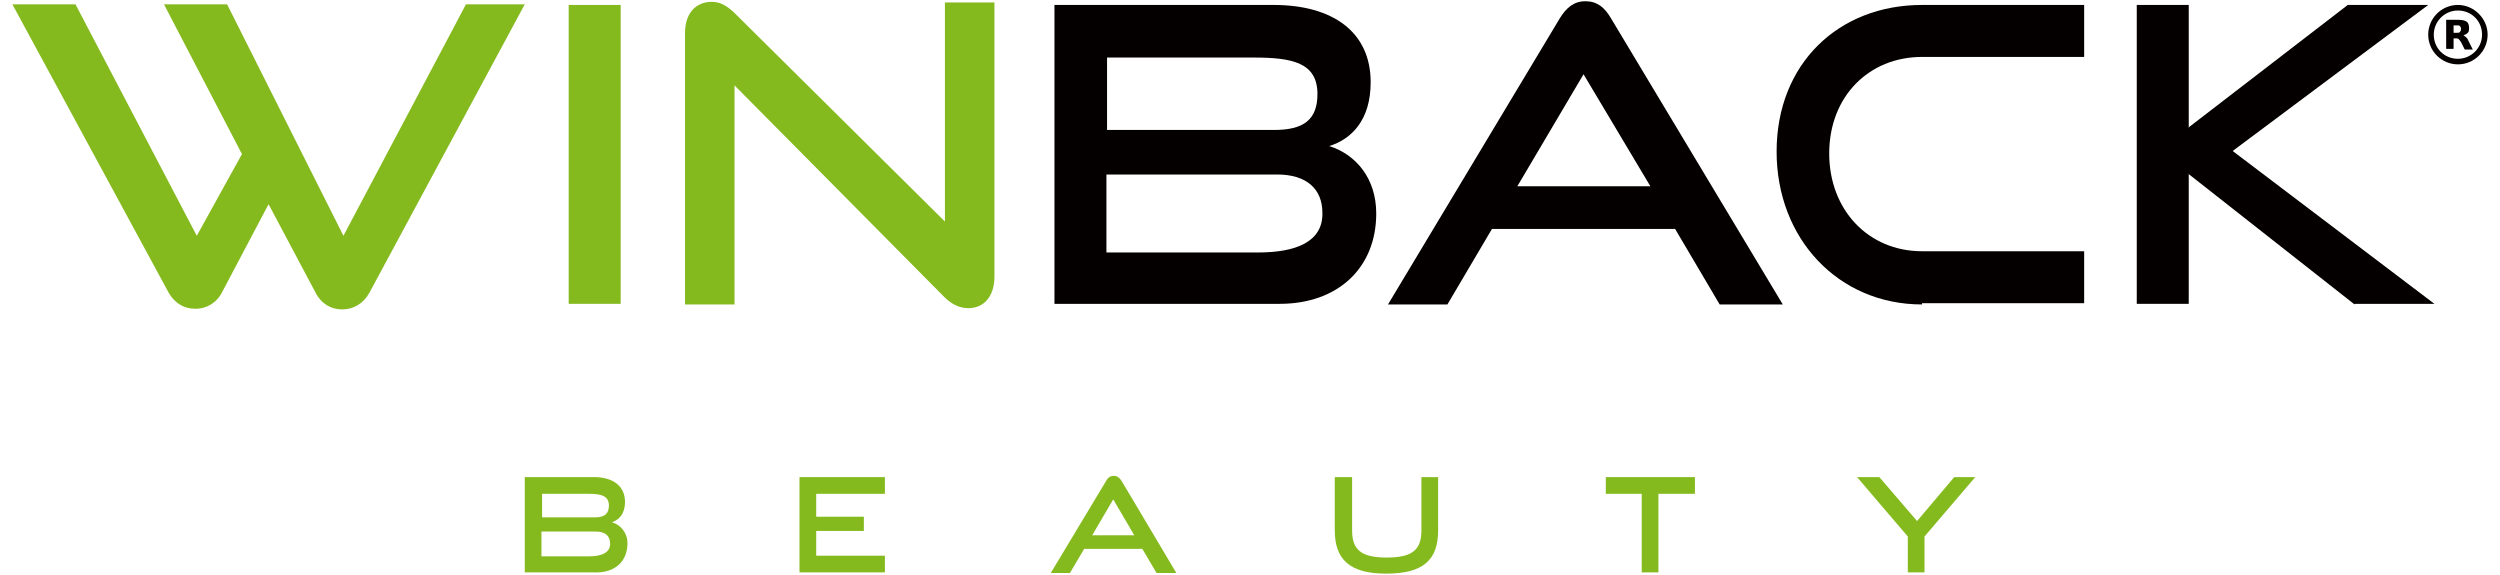
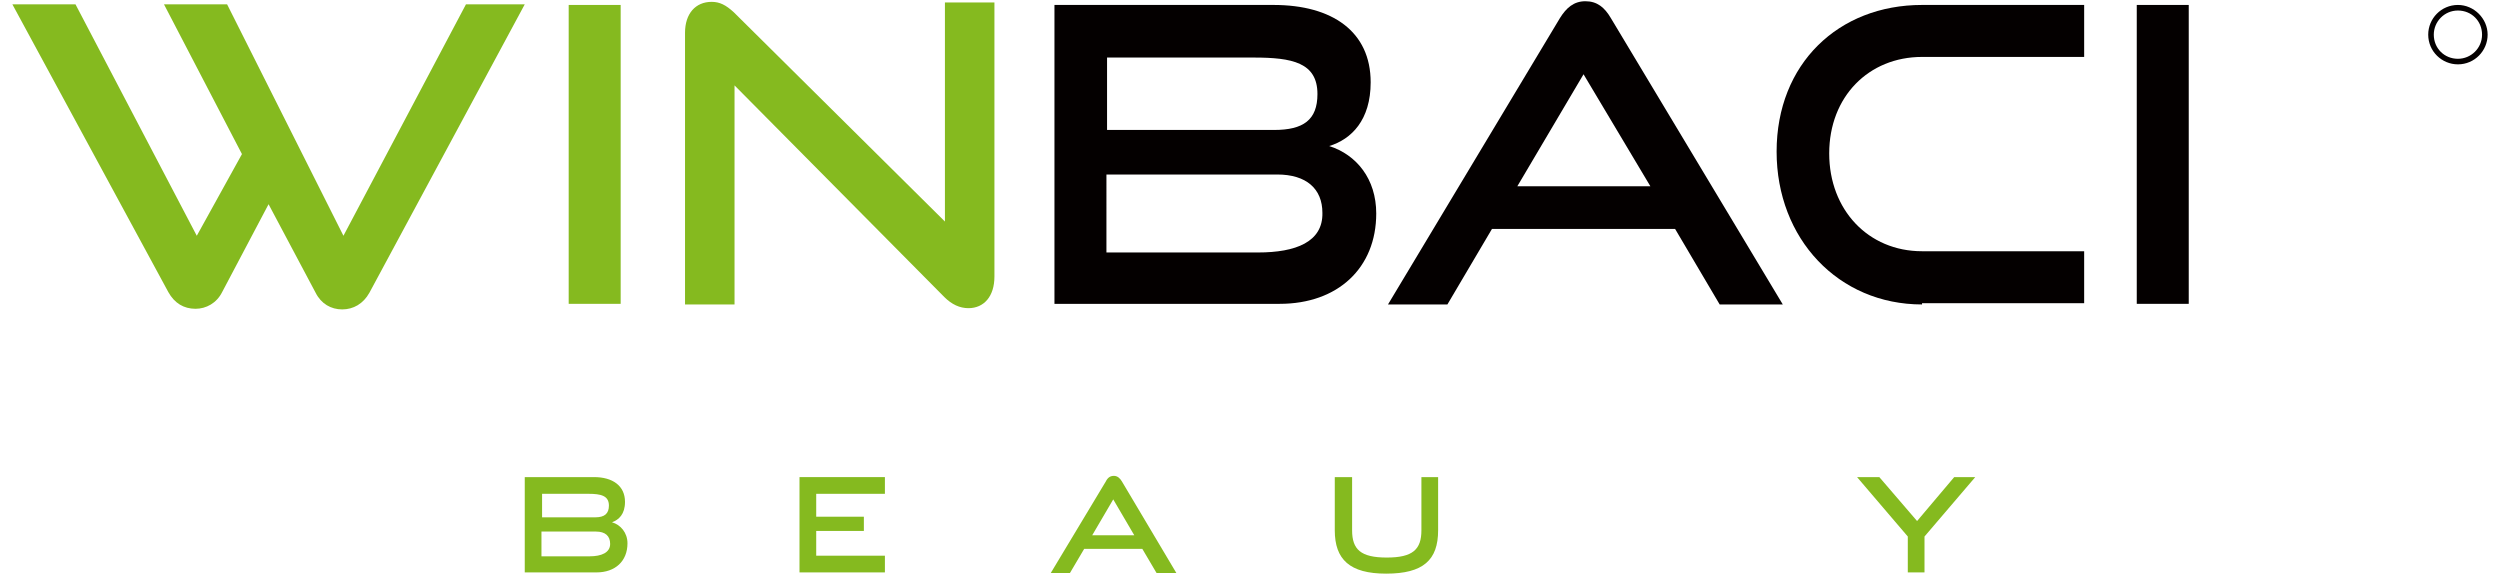
<svg xmlns="http://www.w3.org/2000/svg" version="1.1" id="レイヤー_1" x="0px" y="0px" width="404px" height="92.9px" viewBox="0 0 404 92.9" style="enable-background:new 0 0 404 92.9;" xml:space="preserve">
  <style type="text/css">
	.st0{fill:#85BA1F;}
	.st1{fill:#040000;}
</style>
  <g>
    <path class="st0" d="M95.3,89.9h-7.8v-4h8.8c1.5,0,2.3,0.7,2.3,2C98.6,89.3,97.2,89.9,95.3,89.9 M95.1,79.8c2,0,3.3,0.3,3.3,1.9   c0,1.3-0.7,1.9-2.2,1.9h-8.6v-3.8H95.1z M98.9,84.4c1.1-0.4,2.1-1.3,2.1-3.3c0-2.6-2-4-5-4H84.8v15.4h11.6c3,0,5-1.8,5-4.7   C101.4,86.1,100.3,84.8,98.9,84.4" />
    <polygon class="st0" points="131.9,89.8 131.9,85.8 139.6,85.8 139.6,83.5 131.9,83.5 131.9,79.8 143,79.8 143,77.1 129.2,77.1    129.2,92.5 143,92.5 143,89.8  " />
    <path class="st0" d="M176.5,86.5l3.4-5.8l3.4,5.8H176.5z M181.3,77.8c-0.3-0.5-0.7-0.9-1.3-0.9c-0.6,0-1,0.3-1.3,0.9l-8.9,14.8h3.1   l2.3-3.9h9.4l2.3,3.9h3.2L181.3,77.8z" />
    <path class="st0" d="M229.8,77.1h2.6v8.6c0,4.8-2.4,7-8.4,7c-5.9,0-8.3-2.3-8.3-7v-8.6h2.8v8.6c0,3.1,1.4,4.4,5.6,4.4   c4.2,0,5.6-1.3,5.6-4.4V77.1z" />
-     <polygon class="st0" points="265.3,92.5 265.3,79.8 259.5,79.8 259.5,77.1 273.9,77.1 273.9,79.8 268,79.8 268,92.5  " />
    <polygon class="st0" points="308.3,92.5 308.3,86.7 300.1,77.1 303.7,77.1 309.8,84.2 315.8,77.1 319.2,77.1 311,86.7 311,92.5     " />
    <path class="st0" d="M43.4,33l-7.5,14.2c-0.9,1.8-2.6,2.7-4.3,2.7c-1.9,0-3.4-0.9-4.4-2.7L2,0.7h10.2l19.6,37.4l7.3-13.2L26.5,0.7   h10.2l18.8,37.4L75.3,0.7h9.5L59.7,47.3c-1,1.8-2.6,2.7-4.4,2.7c-1.8,0-3.4-0.9-4.3-2.7L43.4,33z" />
    <rect x="91.9" y="0.8" class="st0" width="8.4" height="48.3" />
    <path class="st0" d="M118.7,13.8v35.4h-8V5.3c0-3.1,1.7-5,4.3-5c1.3,0,2.3,0.5,3.6,1.7l34.1,33.8V0.4h8v44.3c0,3.2-1.7,5.1-4.2,5.1   c-1.4,0-2.7-0.6-3.9-1.8L118.7,13.8z" />
    <path class="st1" d="M203.3,40.8h-24.5V28.2h27.6c4.7,0,7.3,2.3,7.3,6.2C213.8,39.1,209.4,40.8,203.3,40.8 M202.6,9.3   c6.2,0,10.3,0.8,10.3,5.9c0,4.2-2.3,5.8-7,5.8h-27V9.3H202.6z M214.8,23.6c3.6-1.1,6.7-4.2,6.7-10.3c0-8.2-6.2-12.5-15.7-12.5   h-35.4v48.3h36.4c9.4,0,15.6-5.8,15.6-14.6C222.4,28.9,219.2,25,214.8,23.6" />
    <path class="st1" d="M245.2,30.1l10.7-18.1l10.8,18.1H245.2z M260.3,2.9c-1-1.7-2.2-2.7-4.1-2.7c-1.9,0-3.1,1.1-4.1,2.7l-27.8,46.3   h9.6l7.2-12.2h29.6l7.2,12.2h10.2L260.3,2.9z" />
    <path class="st1" d="M310.6,49.2c-13.5,0-23.5-10.6-23.5-24.7c0-14.2,10-23.7,23.5-23.7h26.2v8.4h-26.2c-8.6,0-15,6.4-15,15.6   c0,9.1,6.3,15.8,15,15.8h26.2v8.4H310.6z" />
    <rect x="345.3" y="0.8" class="st1" width="8.4" height="48.3" />
-     <path class="st1" d="M380.5,49.2l-27.1-21.3c-1.5-1.1-1.7-2.2-1.7-3.5c0-1.5,0.4-2.5,2.1-3.9l25.6-19.7h13l-31.6,23.6l32.6,24.7   H380.5z" />
    <path class="st1" d="M397.2,9.5c-2.2,0-3.9-1.7-3.9-3.9c0-2.1,1.7-3.9,3.9-3.9c2.2,0,3.9,1.7,3.9,3.9   C401.1,7.8,399.3,9.5,397.2,9.5 M397.2,0.8c-2.7,0-4.8,2.2-4.8,4.8c0,2.7,2.2,4.8,4.8,4.8c2.7,0,4.8-2.2,4.8-4.8   C402,3,399.8,0.8,397.2,0.8" />
-     <path class="st1" d="M397.5,5.2c-0.1,0.1-0.3,0.1-0.5,0.1h-0.5V4.1h0.5c0.3,0,0.4,0,0.5,0.1c0.1,0.1,0.2,0.2,0.2,0.5   C397.7,4.9,397.6,5.1,397.5,5.2 M398.9,6.6c-0.1-0.3-0.3-0.5-0.4-0.6c-0.1-0.1-0.3-0.2-0.4-0.3c0.3-0.1,0.5-0.2,0.7-0.4   c0.2-0.2,0.2-0.5,0.2-0.8c0-0.4-0.1-0.8-0.4-1c-0.3-0.2-0.7-0.3-1.4-0.3h-1.9v4.7h1.2V6.2h0.3c0.2,0,0.4,0,0.5,0.1   c0.1,0.1,0.2,0.2,0.4,0.5l0.6,1.2h1.3L398.9,6.6z" />
  </g>
  <g>
</g>
  <g>
</g>
  <g>
</g>
  <g>
</g>
  <g>
</g>
  <g>
</g>
  <g>
</g>
  <g>
</g>
  <g>
</g>
  <g>
</g>
  <g>
</g>
  <g>
</g>
  <g>
</g>
  <g>
</g>
  <g>
</g>
</svg>